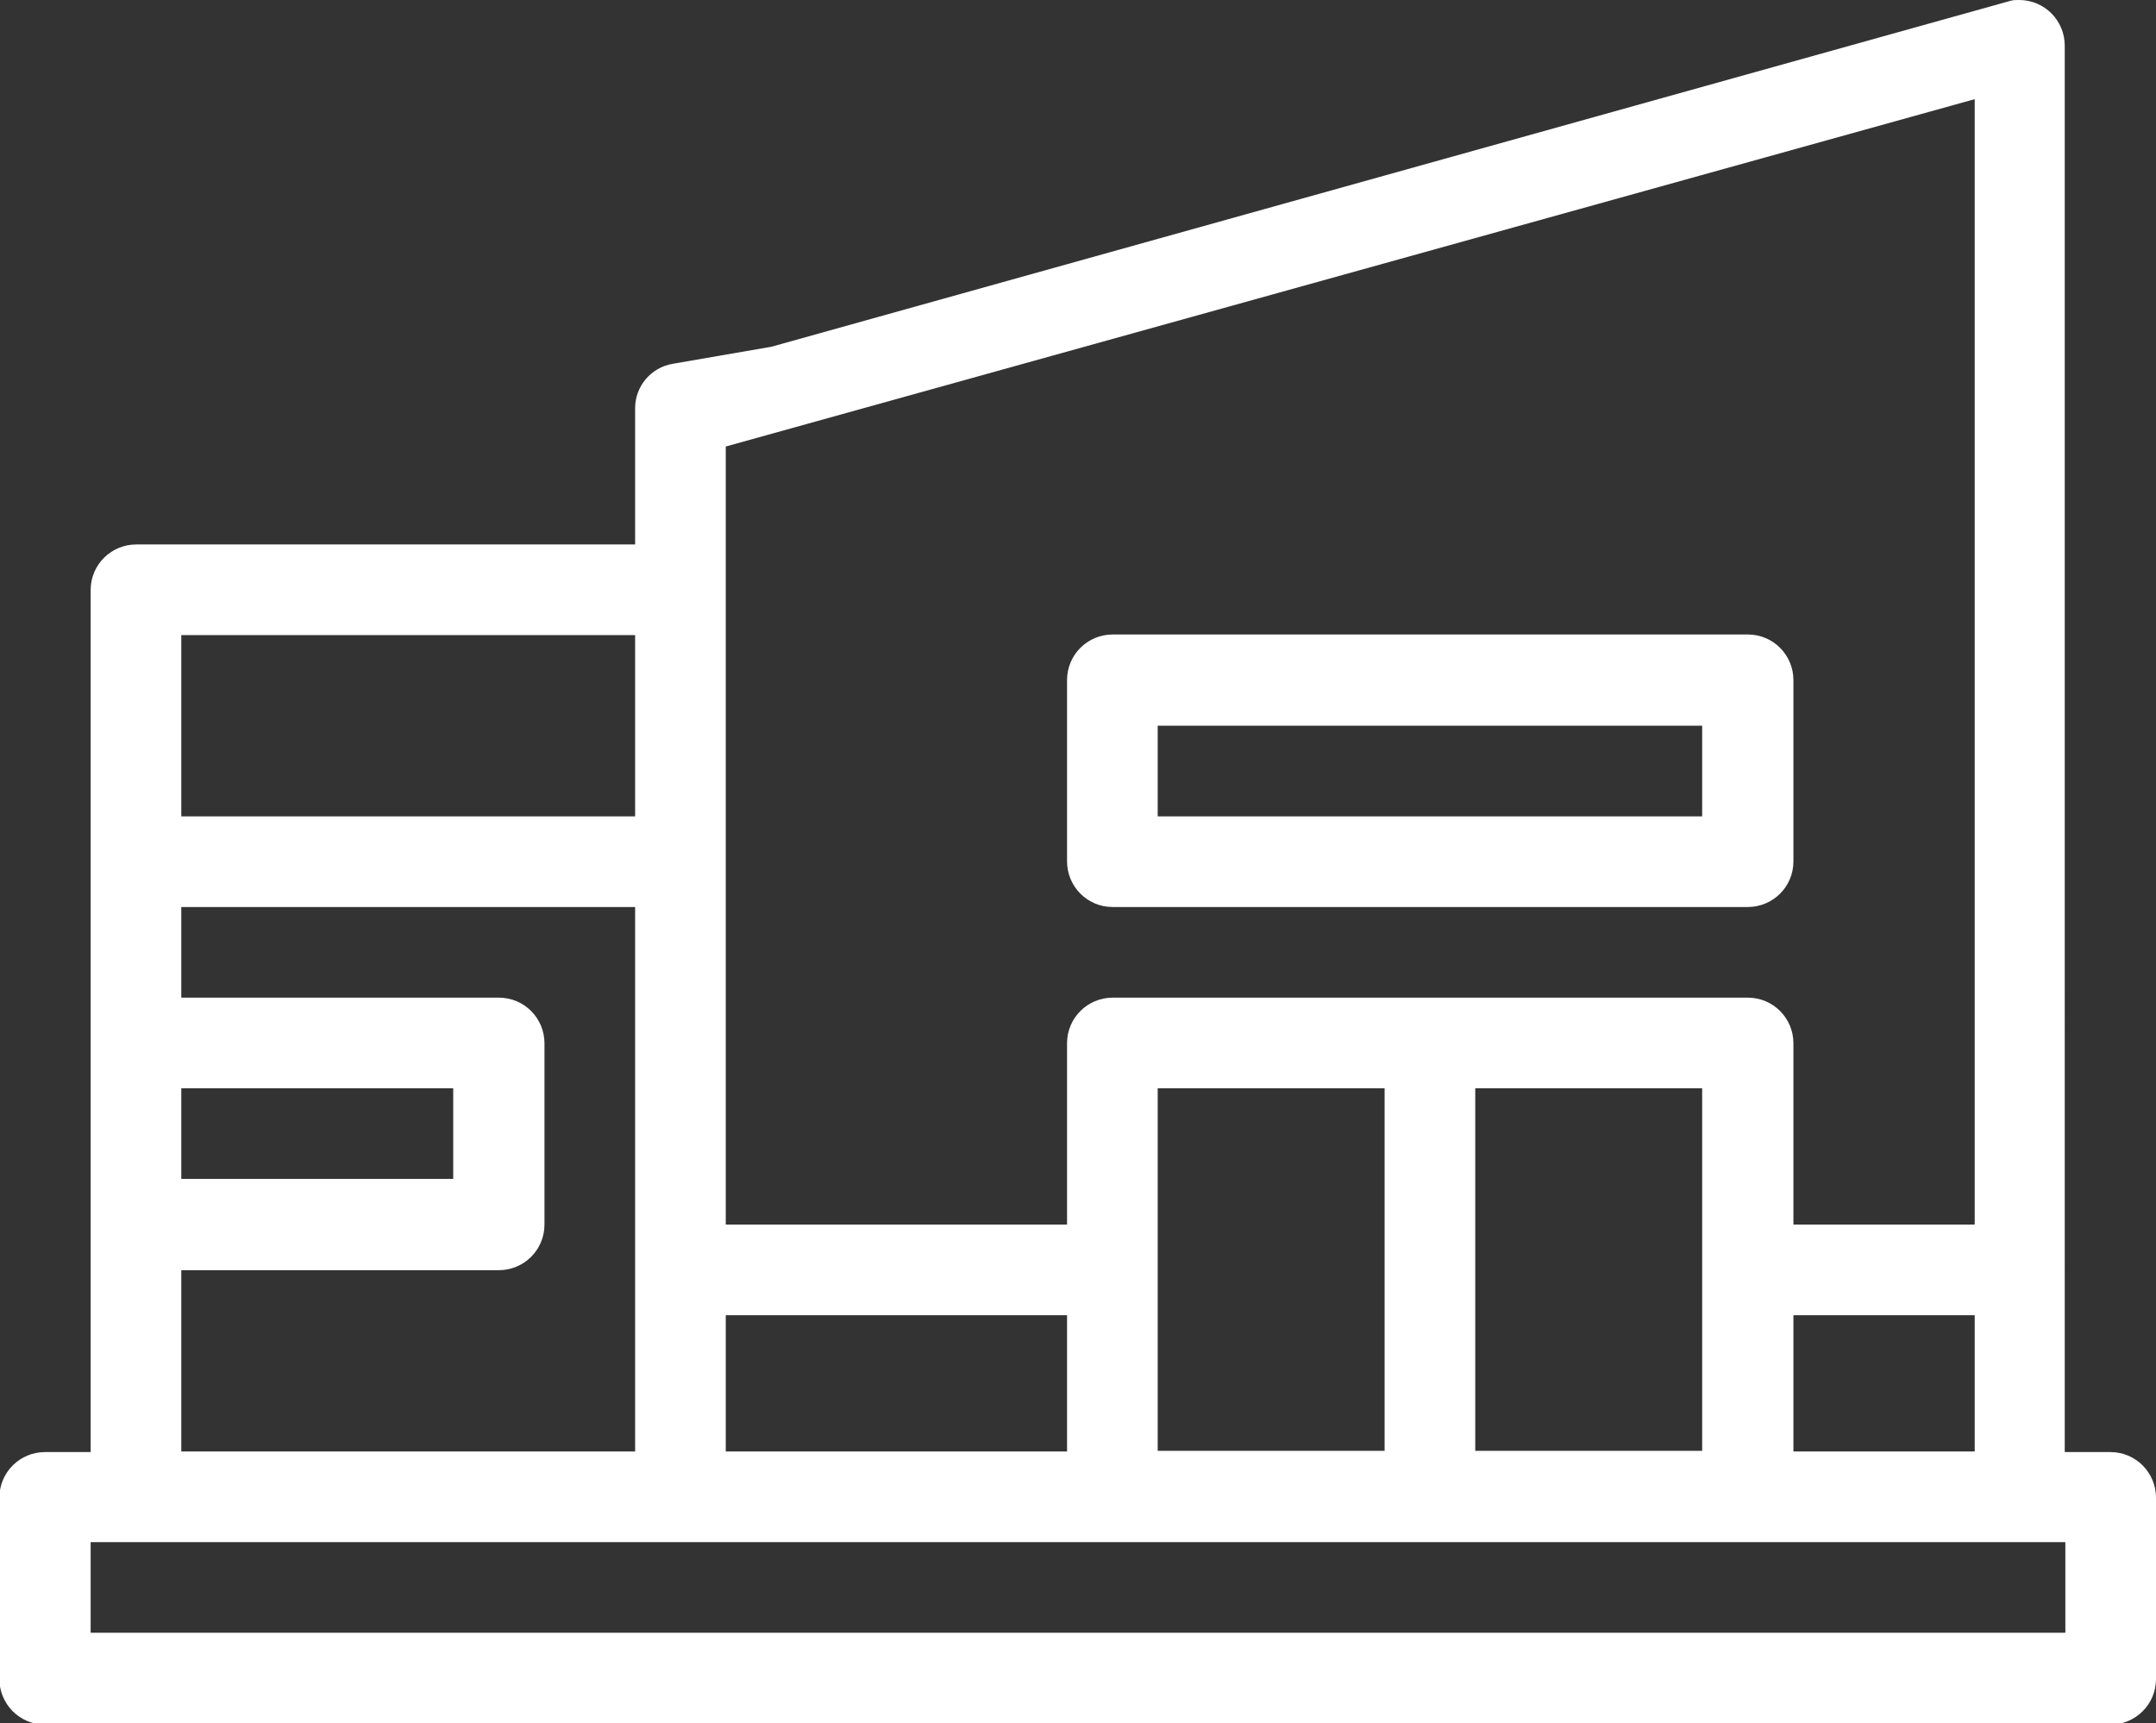
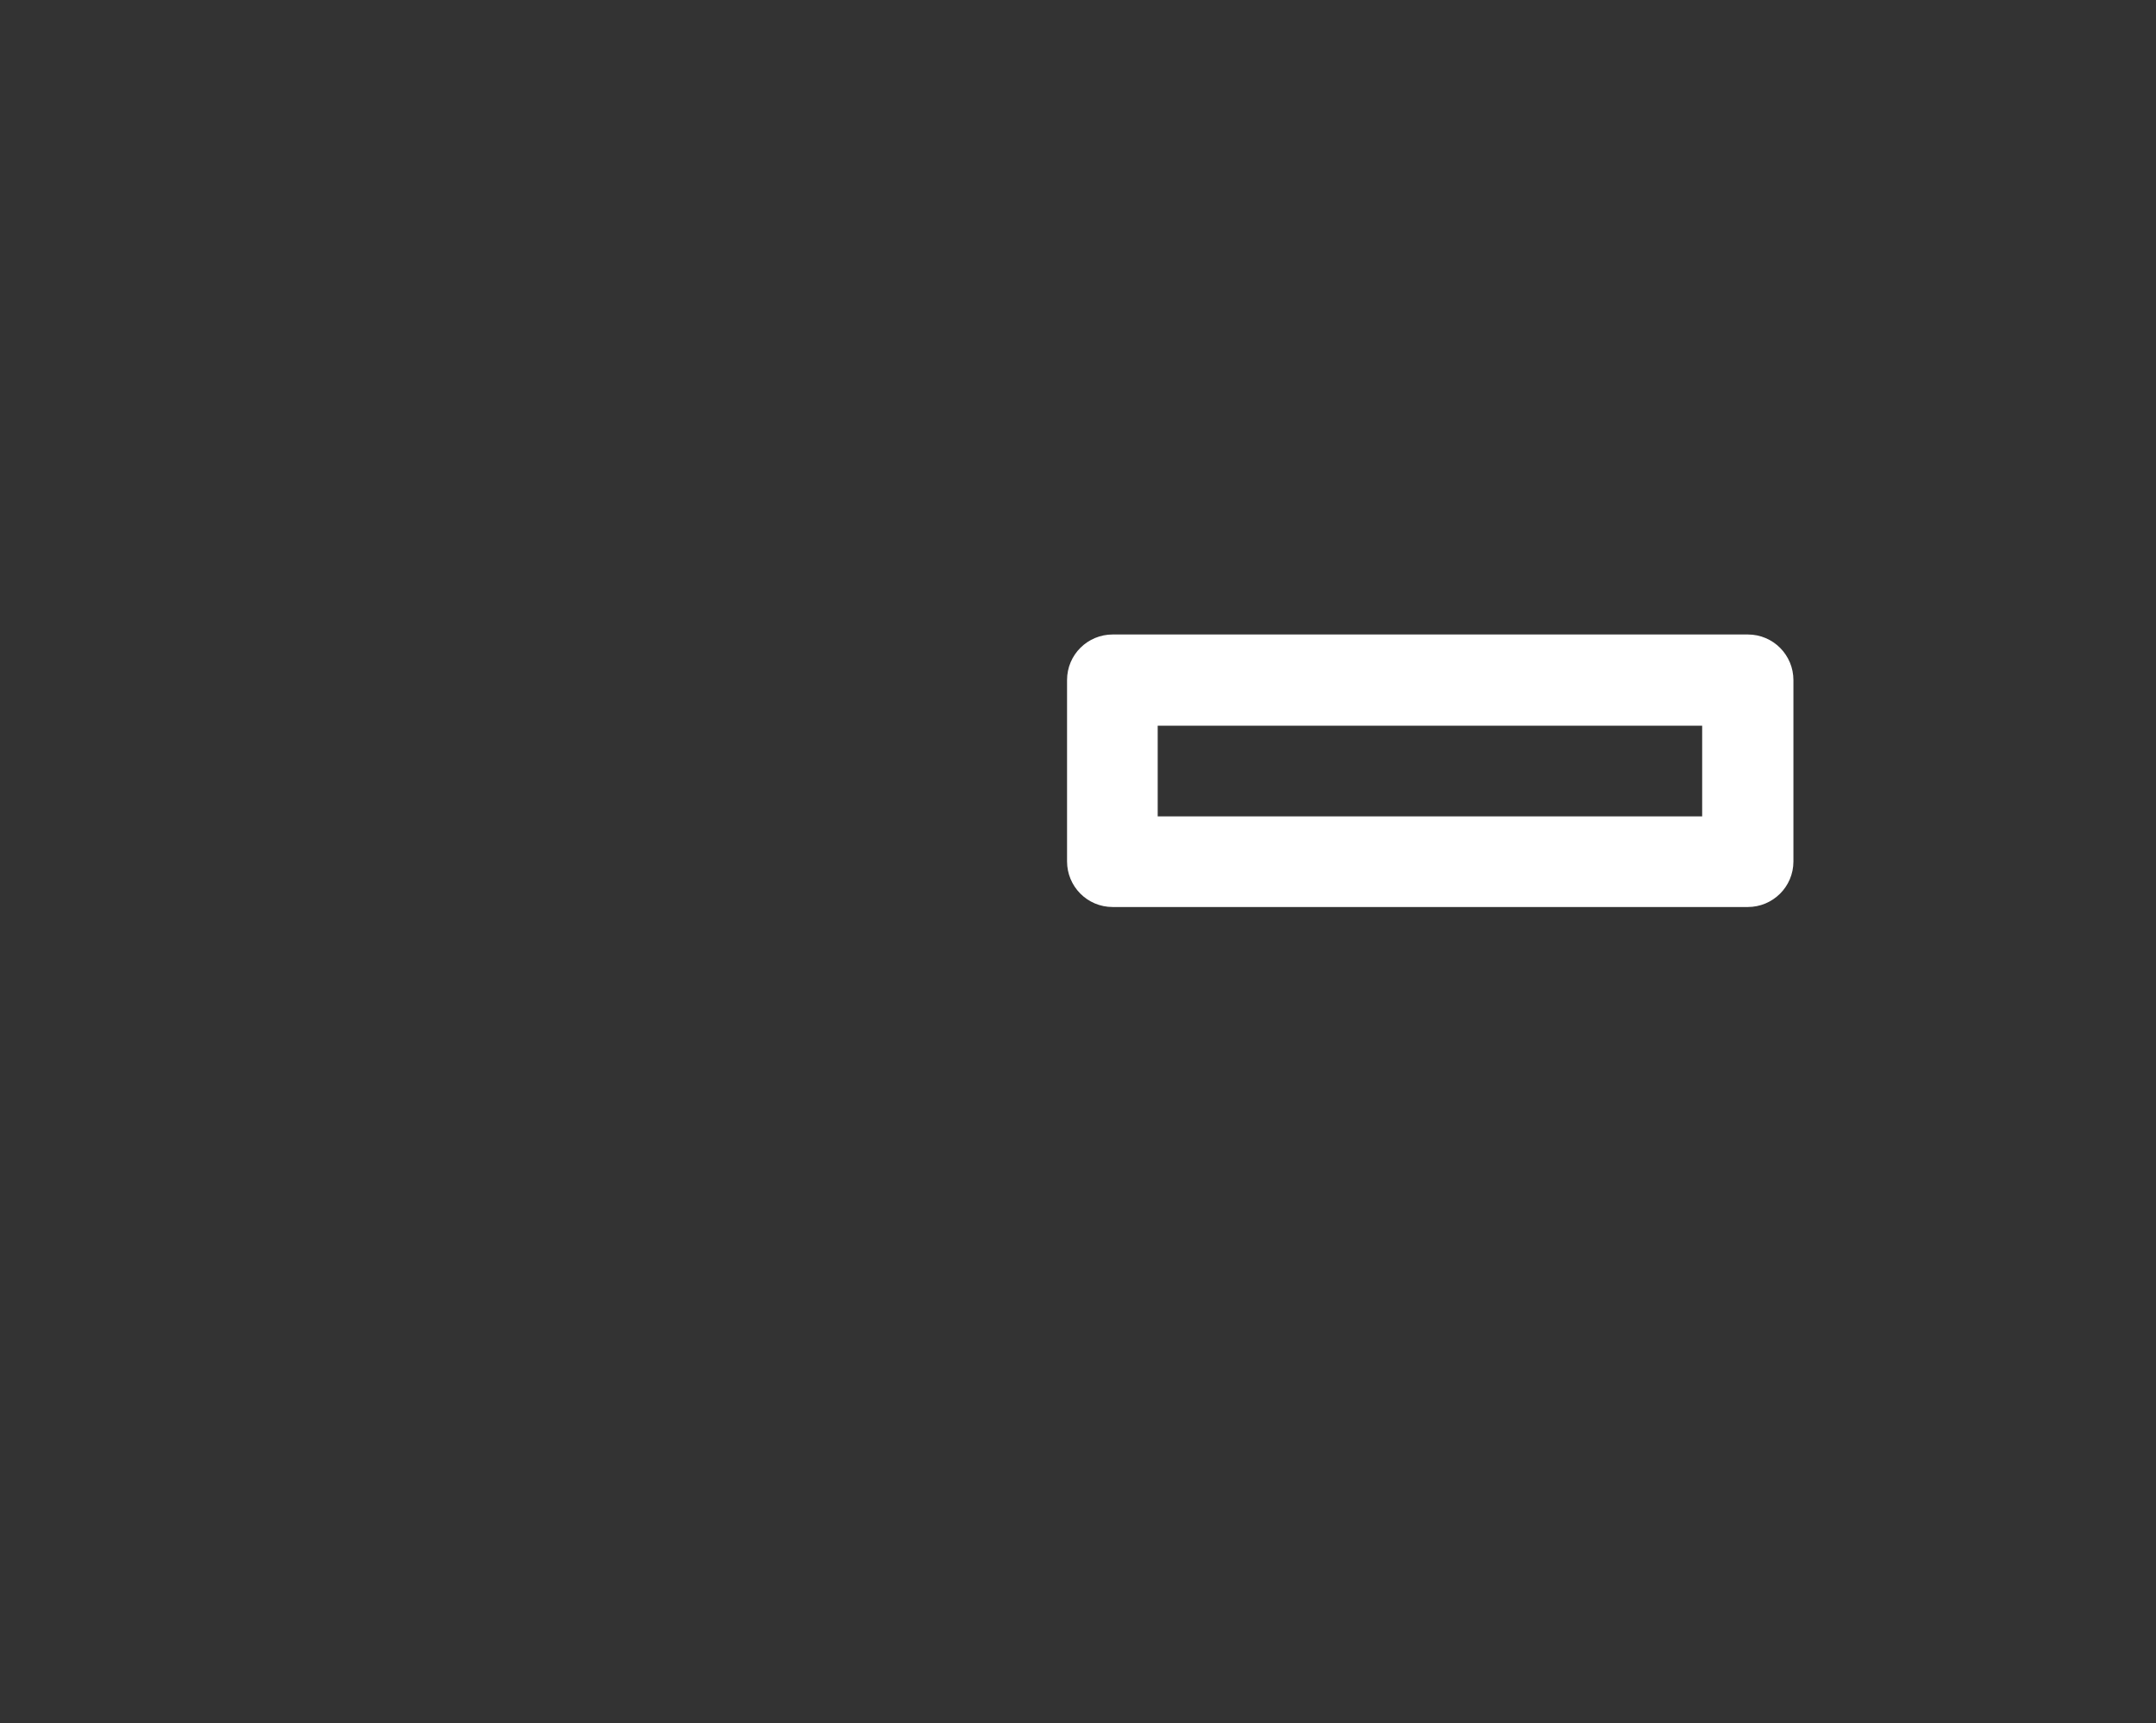
<svg xmlns="http://www.w3.org/2000/svg" id="Capa_1" viewBox="0 0 35.44 28.33">
  <rect x="0" y="0" width="35.44" height="28.33" fill="#333333" stroke="none" />
  <defs>
    <style>.cls-1{fill:#fff;}</style>
  </defs>
-   <path class="cls-1" d="M3.73,8.95h-1.49c-.41,0-.75.33-.75.75v14.17h-.75c-.41,0-.75.33-.75.75v2.98c0,.41.33.75.75.75h33.95c.41,0,.75-.33.75-.75v-2.98c0-.41-.33-.75-.75-.75h-.75V.75c0-.41-.33-.75-.75-.75-.04,0-.09,0-.13.01L12.68,5.7l-1.62.28c-.36.06-.62.37-.62.73v2.24H3.73ZM11.93,7.34L32.46,1.63v18.5h-2.98v-2.98c0-.41-.33-.75-.75-.75h-10.44c-.41,0-.75.33-.75.75v2.98h-5.61V7.34ZM32.46,21.62v2.24h-2.98v-2.24h2.98ZM27.98,17.89v5.96h-3.73v-5.96h3.73ZM22.76,17.89v5.96h-3.73v-5.96h3.73ZM11.93,21.62h5.61v2.24h-5.61v-2.24ZM8.2,8.95h-2.98M2.98,10.44h7.46v2.98H2.98v-2.98ZM2.98,17.89h4.47v1.49H2.98v-1.49ZM2.98,20.88h5.22c.41,0,.75-.33.75-.75v-2.98c0-.41-.33-.75-.75-.75H2.98v-1.49h7.46v8.95H2.98v-2.98ZM33.95,26.84H1.49v-1.49h32.46v1.49Z" />
  <path class="cls-1" d="M18.29,14.91h10.44c.41,0,.75-.33.75-.75v-2.98c0-.41-.33-.75-.75-.75h-10.44c-.41,0-.75.33-.75.75v2.98c0,.41.33.75.75.75ZM19.03,11.93h8.95v1.49h-8.95v-1.49Z" />
</svg>